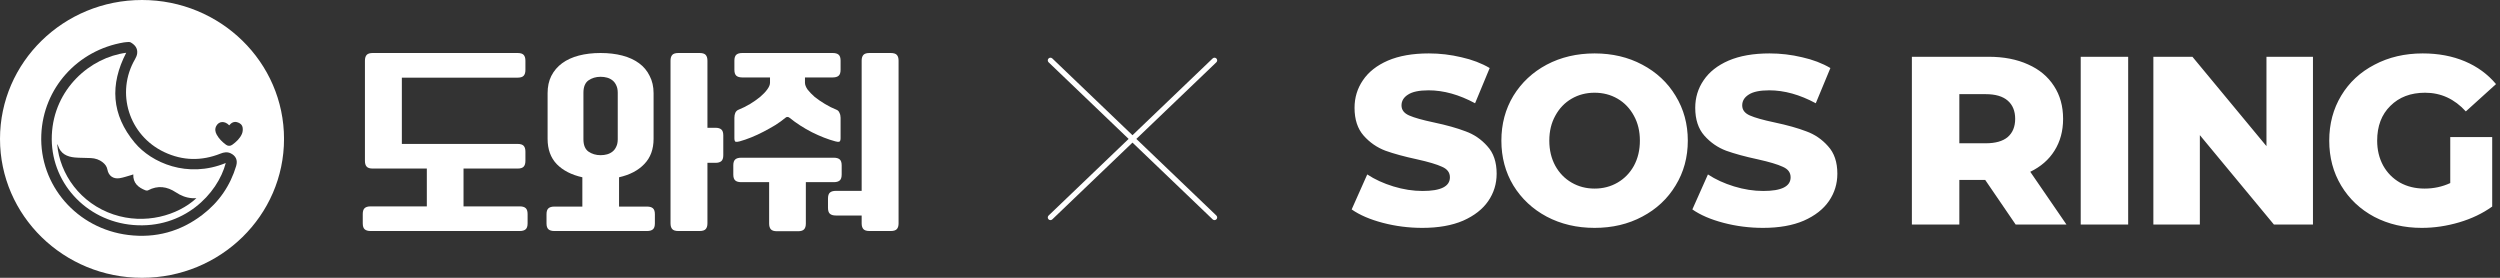
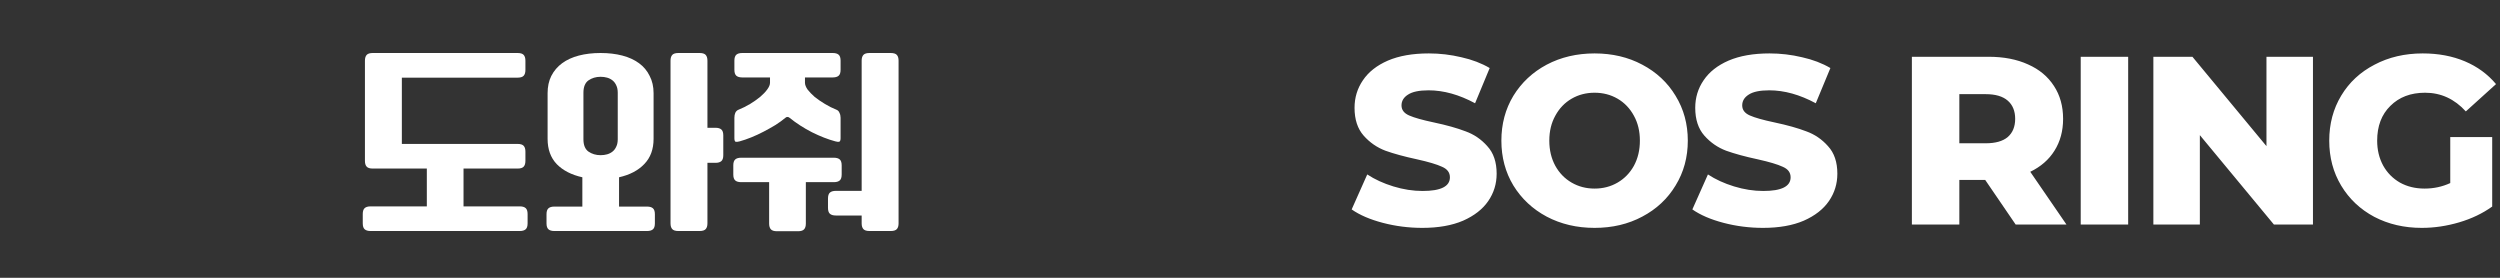
<svg xmlns="http://www.w3.org/2000/svg" width="234" height="26" viewBox="0 0 234 26" fill="none">
  <rect x="0" y="0" width="234" height="26" fill="#333333" stroke="none" />
  <g clip-path="url(#clip0_113197_6896)">
    <path d="M12.618 13.366C10.424 10.74 10.272 7.91 11.813 4.94C8.46 5.374 5.041 8.308 4.851 12.637C4.662 16.981 8 20.692 12.472 21.06C17.174 21.446 20.375 18.163 21.131 15.257C17.544 16.728 14.175 15.23 12.618 13.363V13.366ZM10.638 20.078C7.527 19.036 5.591 16.324 5.349 13.479C5.398 13.567 5.423 13.597 5.433 13.631C5.672 14.388 6.269 14.674 7.005 14.74C7.502 14.786 8.006 14.768 8.503 14.795C8.917 14.816 9.299 14.938 9.622 15.199C9.84 15.376 10.004 15.588 10.054 15.874C10.16 16.449 10.592 16.771 11.188 16.68C11.561 16.622 11.919 16.488 12.286 16.388C12.345 16.373 12.4 16.352 12.475 16.324C12.444 17.142 12.944 17.552 13.622 17.817C13.69 17.844 13.799 17.847 13.861 17.814C14.772 17.33 15.639 17.455 16.462 18.002C16.926 18.312 17.423 18.51 17.985 18.549C18.11 18.558 18.234 18.549 18.386 18.549C16.624 20.182 13.547 21.051 10.635 20.075L10.638 20.078Z" fill="white" />
    <path d="M13.293 0C5.952 0 0 5.821 0 13.002C0 20.182 5.952 26.003 13.293 26.003C20.633 26.003 26.585 20.182 26.585 13.002C26.585 5.821 20.633 0 13.293 0ZM22.113 15.512C21.556 17.376 20.5 18.917 18.939 20.109C16.901 21.668 14.573 22.31 12.009 21.994C7.213 21.407 3.667 17.355 3.866 12.609C4.046 8.256 7.254 4.697 11.596 3.97C11.757 3.943 11.925 3.94 12.09 3.928C12.136 3.94 12.183 3.952 12.226 3.964C12.63 4.195 12.898 4.517 12.839 5.001C12.817 5.186 12.736 5.374 12.64 5.539C10.812 8.676 12.059 12.673 15.378 14.239C17.103 15.053 18.868 15.084 20.643 14.376C20.956 14.251 21.27 14.196 21.587 14.348C22.075 14.579 22.262 14.999 22.11 15.509L22.113 15.512ZM22.644 12.533C22.458 12.962 22.113 13.281 21.733 13.555C21.553 13.685 21.333 13.679 21.155 13.549C20.801 13.287 20.487 12.98 20.276 12.588C20.136 12.327 20.099 12.053 20.248 11.783C20.5 11.327 21.044 11.299 21.454 11.731C21.65 11.494 21.88 11.357 22.19 11.436C22.467 11.506 22.669 11.679 22.712 11.95C22.741 12.138 22.719 12.357 22.644 12.533Z" fill="white" />
  </g>
  <path d="M81.383 21.623C81.112 21.623 80.922 21.563 80.814 21.444C80.705 21.325 80.651 21.146 80.651 20.907V20.171H78.232C77.988 20.171 77.805 20.118 77.683 20.012C77.561 19.906 77.5 19.721 77.5 19.456V18.581C77.5 18.316 77.561 18.13 77.683 18.024C77.805 17.918 77.988 17.865 78.232 17.865H80.651V5.677C80.651 5.439 80.705 5.26 80.814 5.14C80.922 5.021 81.112 4.961 81.383 4.961H83.375C83.646 4.961 83.835 5.021 83.944 5.14C84.052 5.26 84.106 5.439 84.106 5.677V20.907C84.106 21.146 84.052 21.325 83.944 21.444C83.835 21.563 83.646 21.623 83.375 21.623H81.383ZM75.345 7.248V7.745C75.345 7.931 75.427 8.143 75.589 8.381C75.766 8.607 75.989 8.838 76.26 9.077C76.545 9.302 76.863 9.521 77.216 9.733C77.568 9.945 77.927 10.124 78.293 10.27C78.428 10.323 78.523 10.422 78.578 10.568C78.645 10.701 78.679 10.853 78.679 11.025V12.934C78.679 13.133 78.632 13.246 78.537 13.272C78.456 13.286 78.34 13.272 78.191 13.232C77.5 13.047 76.768 12.762 75.996 12.377C75.224 11.98 74.526 11.529 73.902 11.025C73.848 10.973 73.78 10.946 73.699 10.946C73.631 10.946 73.57 10.973 73.516 11.025C73.245 11.251 72.933 11.476 72.581 11.701C72.229 11.914 71.863 12.119 71.483 12.318C71.104 12.517 70.718 12.696 70.325 12.855C69.932 13.014 69.566 13.14 69.227 13.232C69.078 13.272 68.956 13.286 68.861 13.272C68.78 13.246 68.739 13.133 68.739 12.934V11.025C68.739 10.853 68.766 10.701 68.82 10.568C68.888 10.422 68.99 10.323 69.125 10.27C69.491 10.124 69.85 9.945 70.203 9.733C70.555 9.521 70.867 9.302 71.138 9.077C71.422 8.838 71.646 8.607 71.808 8.381C71.985 8.143 72.073 7.931 72.073 7.745V7.248H69.471C69.227 7.248 69.044 7.195 68.922 7.089C68.8 6.983 68.739 6.797 68.739 6.532V5.677C68.739 5.412 68.8 5.227 68.922 5.12C69.044 5.014 69.227 4.961 69.471 4.961H77.947C78.191 4.961 78.374 5.014 78.496 5.12C78.618 5.227 78.679 5.412 78.679 5.677V6.532C78.679 6.797 78.618 6.983 78.496 7.089C78.374 7.195 78.191 7.248 77.947 7.248H75.345ZM75.427 17.05V20.927C75.427 21.166 75.373 21.345 75.264 21.464C75.156 21.583 74.966 21.643 74.695 21.643H72.723C72.452 21.643 72.263 21.583 72.154 21.464C72.046 21.345 71.991 21.166 71.991 20.927V17.05H69.369C69.125 17.05 68.942 16.997 68.82 16.891C68.698 16.785 68.637 16.599 68.637 16.334V15.479C68.637 15.214 68.698 15.028 68.82 14.922C68.942 14.816 69.125 14.763 69.369 14.763H78.049C78.293 14.763 78.476 14.816 78.598 14.922C78.72 15.028 78.781 15.214 78.781 15.479V16.334C78.781 16.599 78.72 16.785 78.598 16.891C78.476 16.997 78.293 17.05 78.049 17.05H75.427Z" fill="white" />
  <path d="M51.885 21.623C51.642 21.623 51.459 21.57 51.337 21.464C51.215 21.358 51.154 21.172 51.154 20.907V20.052C51.154 19.787 51.215 19.601 51.337 19.495C51.459 19.389 51.642 19.336 51.885 19.336H54.508V16.593C53.491 16.367 52.692 15.956 52.109 15.36C51.54 14.763 51.255 13.975 51.255 12.994V8.719C51.255 8.109 51.37 7.573 51.601 7.109C51.845 6.632 52.184 6.234 52.617 5.916C53.051 5.598 53.572 5.359 54.182 5.2C54.792 5.041 55.47 4.961 56.215 4.961C56.96 4.961 57.638 5.041 58.248 5.2C58.858 5.359 59.379 5.598 59.813 5.916C60.247 6.234 60.579 6.632 60.809 7.109C61.053 7.573 61.175 8.109 61.175 8.719V12.994C61.175 13.975 60.884 14.763 60.301 15.36C59.732 15.956 58.946 16.367 57.943 16.593V19.336H60.565C60.809 19.336 60.992 19.389 61.114 19.495C61.236 19.601 61.297 19.787 61.297 20.052V20.907C61.297 21.172 61.236 21.358 61.114 21.464C60.992 21.57 60.809 21.623 60.565 21.623H51.885ZM63.492 21.623C63.221 21.623 63.032 21.563 62.923 21.444C62.815 21.325 62.761 21.146 62.761 20.907V5.677C62.761 5.439 62.815 5.26 62.923 5.14C63.032 5.021 63.221 4.961 63.492 4.961H65.484C65.755 4.961 65.945 5.021 66.053 5.14C66.162 5.26 66.216 5.439 66.216 5.677V11.96H66.968C67.212 11.96 67.395 12.013 67.517 12.119C67.639 12.225 67.7 12.411 67.7 12.676V14.525C67.7 14.79 67.639 14.976 67.517 15.082C67.395 15.188 67.212 15.241 66.968 15.241H66.216V20.907C66.216 21.146 66.162 21.325 66.053 21.444C65.945 21.563 65.755 21.623 65.484 21.623H63.492ZM57.821 8.679C57.821 8.401 57.773 8.169 57.679 7.984C57.597 7.798 57.482 7.646 57.333 7.526C57.184 7.407 57.015 7.321 56.825 7.268C56.635 7.215 56.432 7.188 56.215 7.188C55.781 7.188 55.402 7.301 55.077 7.526C54.765 7.752 54.609 8.136 54.609 8.679V13.034C54.609 13.577 54.765 13.961 55.077 14.187C55.402 14.412 55.781 14.525 56.215 14.525C56.432 14.525 56.635 14.498 56.825 14.445C57.015 14.392 57.184 14.306 57.333 14.187C57.482 14.068 57.597 13.915 57.679 13.729C57.773 13.544 57.821 13.312 57.821 13.034V8.679Z" fill="white" />
  <path d="M34.158 5.677C34.158 5.439 34.212 5.26 34.32 5.14C34.429 5.021 34.618 4.961 34.889 4.961H48.448C48.719 4.961 48.908 5.021 49.017 5.14C49.125 5.26 49.179 5.439 49.179 5.677V6.552C49.179 6.791 49.125 6.97 49.017 7.089C48.908 7.208 48.719 7.268 48.448 7.268H37.613V13.471H48.448C48.719 13.471 48.908 13.531 49.017 13.65C49.125 13.769 49.179 13.948 49.179 14.187V15.062C49.179 15.3 49.125 15.479 49.017 15.598C48.908 15.718 48.719 15.777 48.448 15.777H43.386V19.317H48.651C48.895 19.317 49.078 19.369 49.2 19.476C49.322 19.582 49.383 19.767 49.383 20.032V20.907C49.383 21.172 49.322 21.358 49.2 21.464C49.078 21.57 48.895 21.623 48.651 21.623H34.686C34.442 21.623 34.259 21.57 34.137 21.464C34.015 21.358 33.954 21.172 33.954 20.907V20.032C33.954 19.767 34.015 19.582 34.137 19.476C34.259 19.369 34.442 19.317 34.686 19.317H39.951V15.777H34.889C34.618 15.777 34.429 15.718 34.32 15.598C34.212 15.479 34.158 15.3 34.158 15.062V5.677Z" fill="white" />
-   <path fill-rule="evenodd" clip-rule="evenodd" d="M113.505 5.469C113.605 5.374 113.763 5.377 113.858 5.477C113.954 5.577 113.951 5.735 113.851 5.831L106.361 13.002L113.851 20.173C113.951 20.269 113.954 20.427 113.858 20.527C113.763 20.626 113.605 20.63 113.505 20.534L106 13.348L98.495 20.534C98.395 20.63 98.237 20.626 98.141 20.527C98.046 20.427 98.049 20.269 98.149 20.173L105.639 13.002L98.149 5.831C98.049 5.735 98.046 5.577 98.141 5.477C98.237 5.377 98.395 5.374 98.495 5.469L106 12.656L113.505 5.469Z" fill="white" />
  <path fill-rule="evenodd" clip-rule="evenodd" d="M129.432 20.858C130.628 21.172 131.862 21.329 133.133 21.329C134.628 21.329 135.899 21.105 136.946 20.656C137.992 20.193 138.778 19.579 139.301 18.817C139.824 18.054 140.086 17.202 140.086 16.26C140.086 15.168 139.794 14.309 139.211 13.68C138.643 13.037 137.963 12.574 137.17 12.29C136.392 11.991 135.406 11.714 134.209 11.46C133.148 11.236 132.377 11.019 131.899 10.809C131.42 10.6 131.181 10.286 131.181 9.867C131.181 9.449 131.383 9.112 131.787 8.858C132.191 8.589 132.834 8.454 133.716 8.454C135.121 8.454 136.572 8.858 138.067 9.665L139.435 6.368C138.673 5.92 137.791 5.583 136.789 5.359C135.787 5.12 134.77 5 133.738 5C132.228 5 130.949 5.224 129.903 5.673C128.871 6.122 128.093 6.735 127.57 7.512C127.047 8.275 126.785 9.135 126.785 10.092C126.785 11.183 127.069 12.05 127.637 12.694C128.205 13.336 128.886 13.807 129.678 14.107C130.471 14.391 131.458 14.66 132.639 14.914C133.716 15.153 134.493 15.385 134.972 15.609C135.465 15.819 135.712 16.148 135.712 16.596C135.712 17.449 134.86 17.875 133.155 17.875C132.258 17.875 131.346 17.733 130.419 17.449C129.491 17.165 128.677 16.791 127.974 16.327L126.516 19.602C127.263 20.125 128.235 20.544 129.432 20.858ZM149.254 21.329C147.594 21.329 146.099 20.978 144.768 20.275C143.452 19.572 142.413 18.6 141.65 17.359C140.903 16.118 140.529 14.72 140.529 13.165C140.529 11.609 140.903 10.211 141.65 8.97C142.413 7.729 143.452 6.757 144.768 6.054C146.099 5.351 147.594 5 149.254 5C150.914 5 152.402 5.351 153.718 6.054C155.049 6.757 156.088 7.729 156.836 8.97C157.598 10.211 157.979 11.609 157.979 13.165C157.979 14.72 157.598 16.118 156.836 17.359C156.088 18.6 155.049 19.572 153.718 20.275C152.402 20.978 150.914 21.329 149.254 21.329ZM149.254 17.651C150.047 17.651 150.764 17.464 151.407 17.09C152.05 16.716 152.559 16.193 152.933 15.52C153.307 14.832 153.493 14.047 153.493 13.165C153.493 12.282 153.307 11.505 152.933 10.832C152.559 10.144 152.05 9.613 151.407 9.239C150.764 8.865 150.047 8.679 149.254 8.679C148.462 8.679 147.744 8.865 147.101 9.239C146.458 9.613 145.949 10.144 145.576 10.832C145.202 11.505 145.015 12.282 145.015 13.165C145.015 14.047 145.202 14.832 145.576 15.52C145.949 16.193 146.458 16.716 147.101 17.09C147.744 17.464 148.462 17.651 149.254 17.651ZM161.321 20.858C162.518 21.172 163.751 21.329 165.022 21.329C166.518 21.329 167.789 21.105 168.835 20.656C169.882 20.193 170.667 19.579 171.19 18.817C171.714 18.054 171.976 17.202 171.976 16.26C171.976 15.168 171.684 14.309 171.101 13.68C170.533 13.037 169.852 12.574 169.06 12.29C168.282 11.991 167.295 11.714 166.099 11.46C165.037 11.236 164.267 11.019 163.789 10.809C163.31 10.6 163.071 10.286 163.071 9.867C163.071 9.449 163.273 9.112 163.676 8.858C164.08 8.589 164.723 8.454 165.605 8.454C167.011 8.454 168.461 8.858 169.957 9.665L171.325 6.368C170.562 5.92 169.68 5.583 168.678 5.359C167.676 5.12 166.66 5 165.628 5C164.118 5 162.839 5.224 161.792 5.673C160.76 6.122 159.983 6.735 159.46 7.512C158.936 8.275 158.674 9.135 158.674 10.092C158.674 11.183 158.959 12.05 159.527 12.694C160.095 13.336 160.775 13.807 161.568 14.107C162.361 14.391 163.347 14.66 164.529 14.914C165.605 15.153 166.383 15.385 166.861 15.609C167.355 15.819 167.602 16.148 167.602 16.596C167.602 17.449 166.749 17.875 165.045 17.875C164.147 17.875 163.235 17.733 162.308 17.449C161.381 17.165 160.566 16.791 159.863 16.327L158.405 19.602C159.153 20.125 160.125 20.544 161.321 20.858ZM229.344 12.828H233.27V19.333C232.372 19.976 231.341 20.469 230.174 20.813C229.008 21.157 227.841 21.329 226.675 21.329C225.03 21.329 223.55 20.985 222.234 20.297C220.918 19.595 219.886 18.622 219.139 17.381C218.391 16.14 218.017 14.735 218.017 13.165C218.017 11.594 218.391 10.189 219.139 8.948C219.886 7.707 220.926 6.742 222.256 6.054C223.587 5.351 225.09 5 226.765 5C228.23 5 229.546 5.247 230.713 5.74C231.879 6.234 232.851 6.944 233.628 7.871L230.802 10.428C229.741 9.262 228.469 8.679 226.989 8.679C225.643 8.679 224.559 9.09 223.737 9.912C222.914 10.72 222.503 11.804 222.503 13.165C222.503 14.032 222.69 14.809 223.064 15.497C223.438 16.17 223.961 16.701 224.634 17.09C225.307 17.464 226.077 17.651 226.944 17.651C227.797 17.651 228.597 17.479 229.344 17.135V12.828ZM216.493 5.314V21.015H212.837L205.906 12.649V21.015H201.555V5.314H205.211L212.141 13.68V5.314H216.493ZM199.196 5.314H194.755V21.015H199.196V5.314ZM185.816 16.843H183.394V21.015H178.952V5.314H186.13C187.551 5.314 188.784 5.553 189.831 6.032C190.878 6.495 191.685 7.168 192.253 8.05C192.822 8.918 193.106 9.942 193.106 11.123C193.106 12.26 192.837 13.254 192.298 14.107C191.775 14.944 191.02 15.602 190.033 16.08L193.42 21.015H188.665L185.816 16.843ZM188.62 11.123C188.62 10.391 188.388 9.822 187.924 9.419C187.461 9.015 186.773 8.813 185.861 8.813H183.394V13.411H185.861C186.773 13.411 187.461 13.217 187.924 12.828C188.388 12.424 188.62 11.856 188.62 11.123Z" fill="white" />
  <defs>
    <clipPath id="clip0_113197_6896">
-       <rect width="26.582" height="26" fill="white" />
-     </clipPath>
+       </clipPath>
  </defs>
</svg>